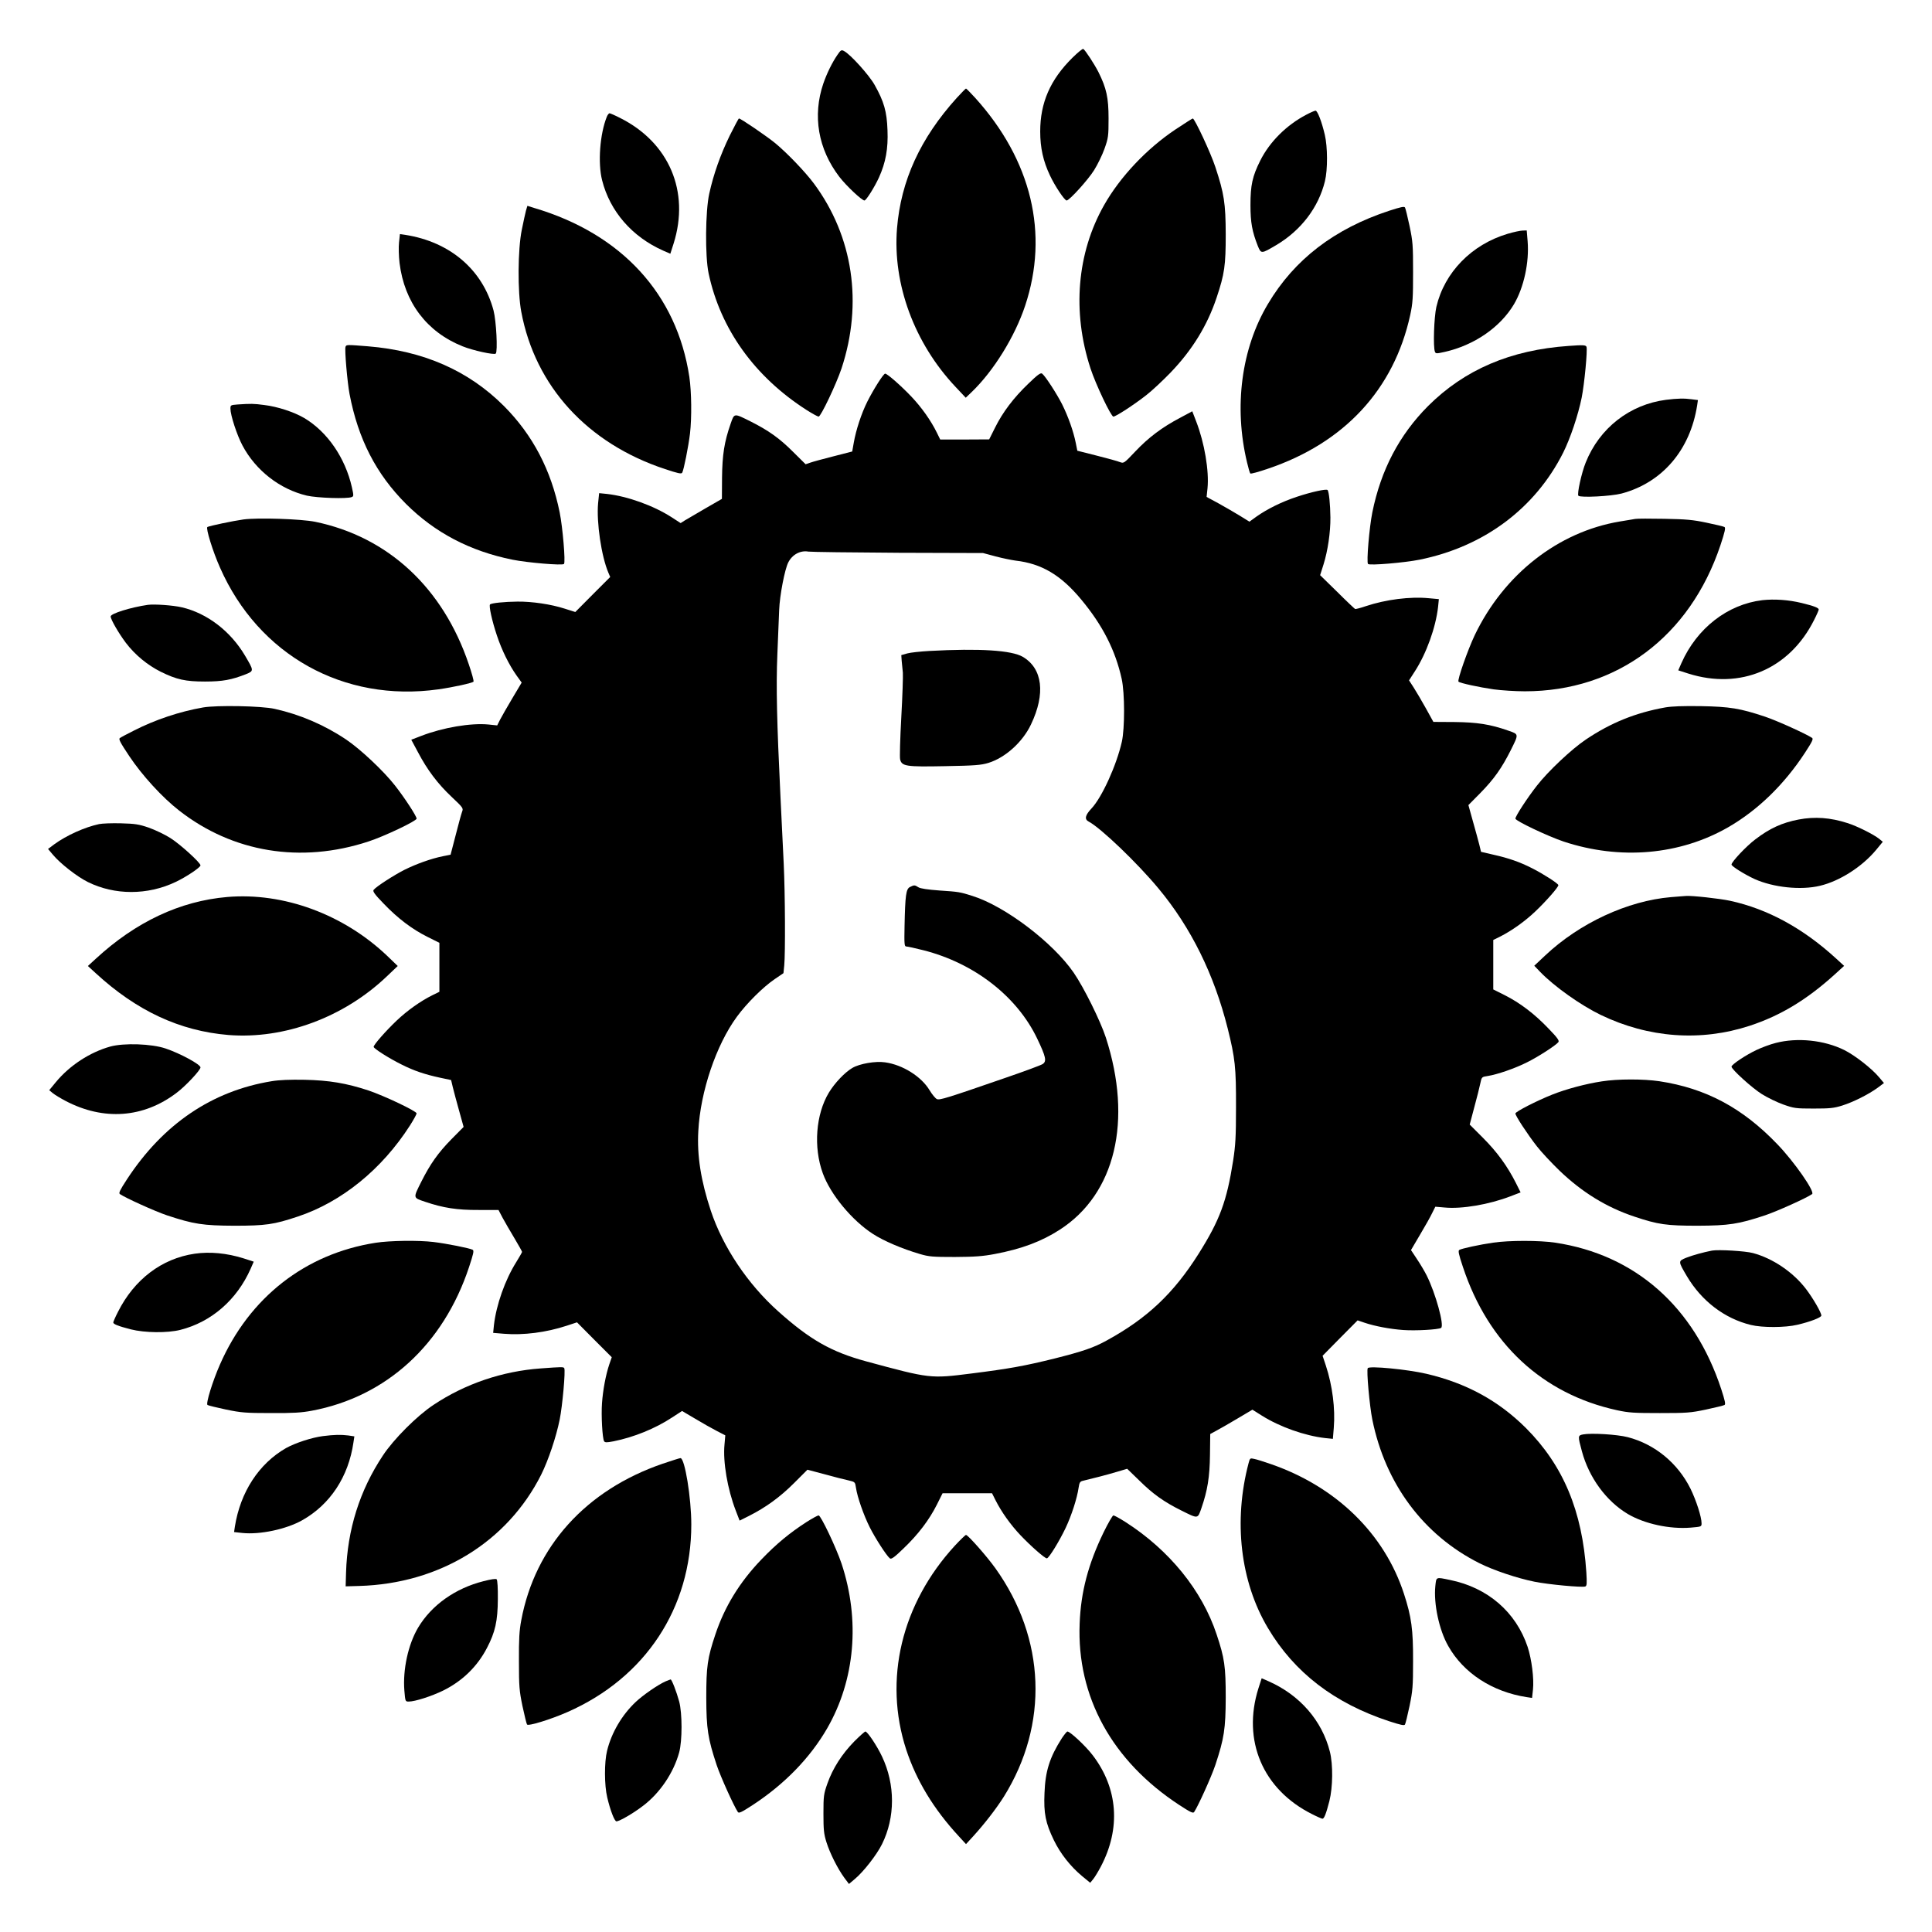
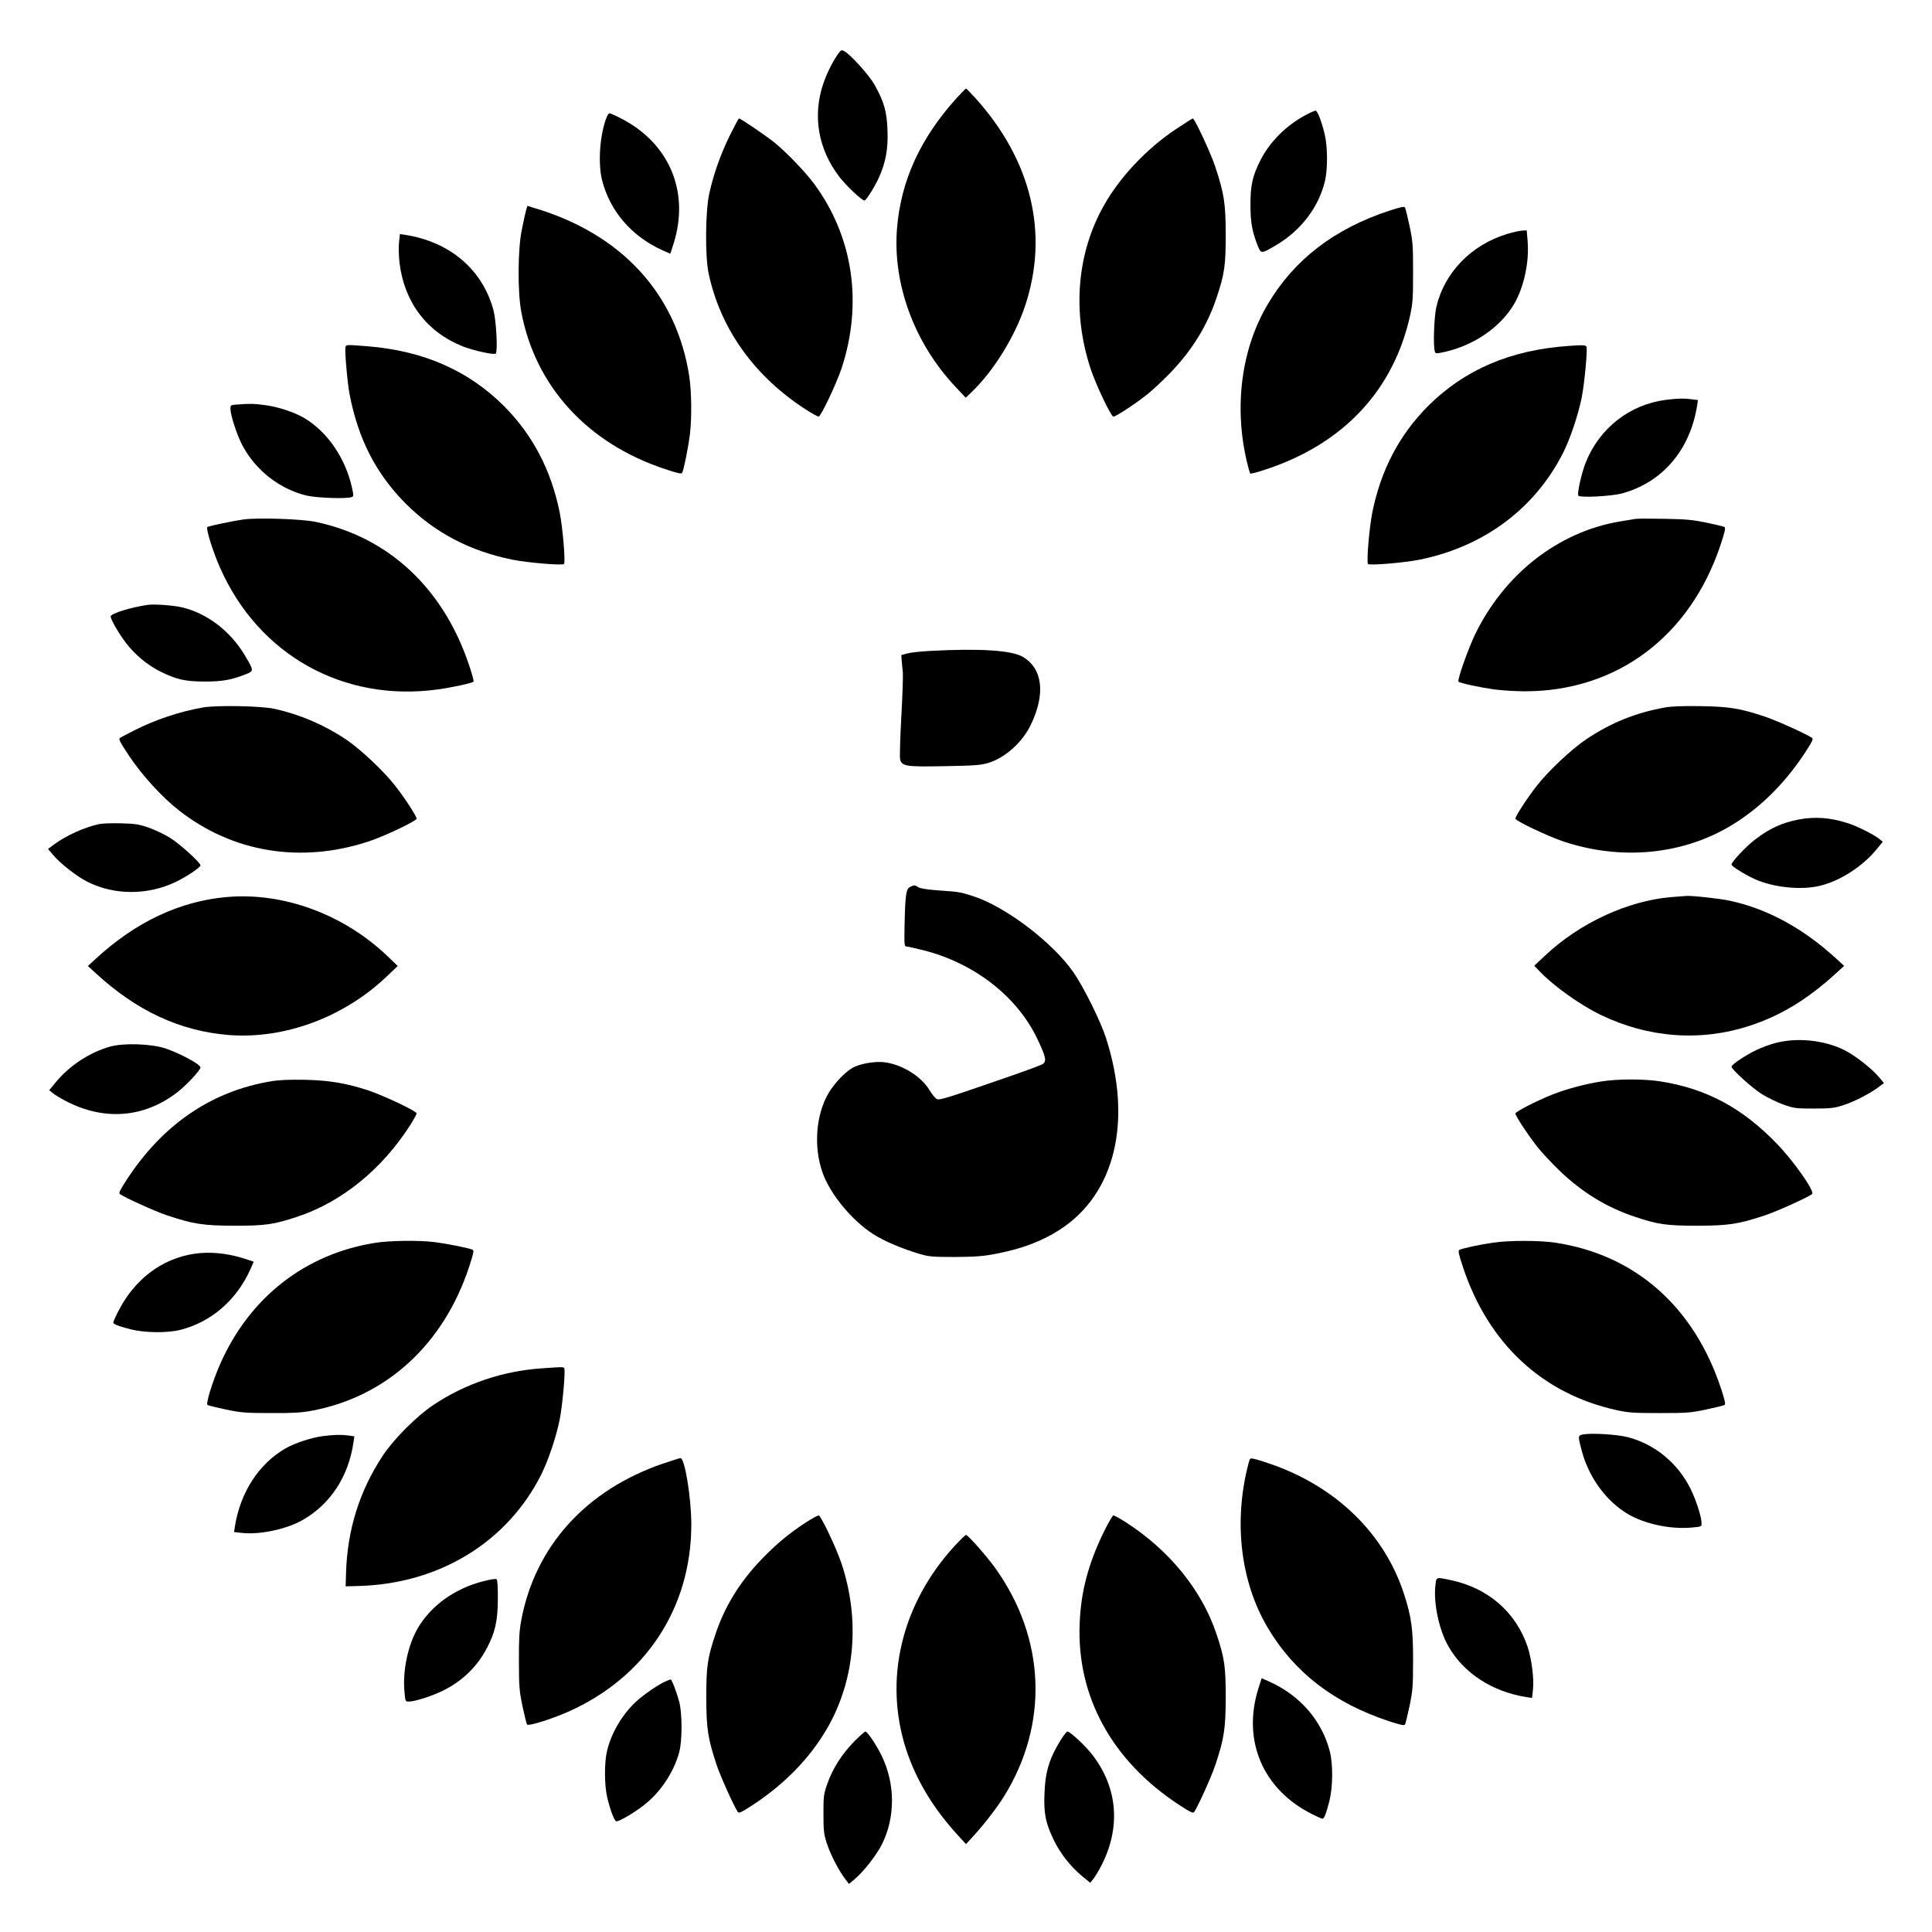
<svg xmlns="http://www.w3.org/2000/svg" version="1.0" width="1484pt" height="1484pt" viewBox="0 0 1484 1484" preserveAspectRatio="xMidYMid meet">
  <g transform="translate(0,1484) scale(0.1,-0.1)" fill="#000000" stroke="none">
-     <path d="M8238 14397 c-171 -169 -248 -346 -248 -567 0 -126 23 -228 75 -338 38 -81 112 -192 128 -192 21 0 165 159 211 233 27 43 63 117 80 165 29 82 31 96 31 232 0 160 -16 232 -77 355 -32 63 -102 170 -117 179 -5 4 -42 -27 -83 -67z" />
    <path d="M6432 14418 c-41 -60 -81 -142 -108 -220 -84 -247 -40 -503 123 -716 53 -69 173 -182 193 -182 13 0 78 103 112 178 51 113 71 220 65 362 -5 144 -27 220 -99 348 -42 75 -186 235 -235 260 -20 11 -25 8 -51 -30z" />
    <path d="M7349 14088 c-280 -310 -429 -635 -459 -1003 -34 -427 133 -881 450 -1217 l78 -83 47 45 c168 162 330 424 409 661 185 555 49 1118 -383 1597 -36 39 -68 72 -71 72 -3 0 -35 -33 -71 -72z" />
    <path d="M10034 13959 c-153 -80 -282 -209 -354 -353 -60 -120 -75 -188 -75 -341 0 -135 13 -203 56 -313 26 -63 26 -63 143 6 190 113 324 289 373 490 22 89 21 265 -1 357 -23 99 -56 185 -71 185 -7 0 -39 -14 -71 -31z" />
    <path d="M4661 13943 c-53 -132 -70 -354 -36 -488 60 -238 230 -434 469 -540 l55 -24 25 78 c126 399 -34 776 -411 965 -39 20 -76 36 -81 36 -5 0 -15 -12 -21 -27z" />
    <path d="M5605 13798 c-71 -146 -124 -295 -157 -445 -30 -134 -33 -481 -5 -613 91 -428 354 -794 752 -1049 44 -28 86 -51 93 -51 17 0 134 246 176 370 165 500 89 1014 -212 1420 -68 91 -203 232 -297 310 -66 54 -265 190 -279 190 -3 0 -35 -60 -71 -132z" />
    <path d="M9028 13845 c-221 -148 -424 -363 -547 -580 -209 -368 -247 -820 -105 -1254 40 -123 158 -371 176 -371 19 0 160 92 253 165 44 34 128 113 187 174 167 174 282 362 353 575 61 182 70 247 70 486 -1 240 -12 312 -80 518 -35 107 -159 372 -173 372 -4 0 -64 -39 -134 -85z" />
    <path d="M4040 13222 c-5 -20 -20 -86 -32 -147 -31 -150 -33 -478 -4 -630 107 -572 508 -1011 1104 -1208 100 -33 125 -39 132 -28 12 20 48 201 60 301 14 122 12 319 -5 435 -96 636 -520 1099 -1193 1298 l-51 16 -11 -37z" />
    <path d="M10670 13221 c-420 -138 -728 -374 -931 -716 -204 -342 -263 -790 -160 -1218 10 -43 21 -81 25 -84 4 -4 63 12 133 36 589 198 970 610 1095 1181 20 92 22 133 22 330 0 207 -2 235 -27 354 -15 71 -31 135 -35 142 -5 10 -33 4 -122 -25z" />
    <path d="M11580 13044 c-276 -82 -485 -296 -547 -561 -18 -79 -26 -309 -11 -345 6 -15 12 -15 75 -1 226 51 426 188 532 366 76 129 118 322 105 483 l-7 84 -31 -1 c-17 0 -69 -11 -116 -25z" />
    <path d="M3065 12978 c-4 -35 -2 -107 4 -158 37 -302 209 -530 484 -640 79 -32 243 -68 255 -56 16 17 4 250 -17 331 -83 312 -333 527 -678 581 l-41 6 -7 -64z" />
    <path d="M2654 12176 c-8 -20 14 -274 31 -363 66 -345 204 -614 434 -844 222 -221 491 -362 817 -428 114 -23 383 -46 396 -33 13 13 -10 282 -33 396 -66 326 -207 595 -428 817 -273 273 -618 424 -1045 459 -164 13 -166 13 -172 -4z" />
    <path d="M12050 12183 c-448 -31 -800 -182 -1081 -462 -221 -222 -362 -491 -428 -817 -23 -114 -46 -383 -33 -396 13 -13 282 10 396 33 494 100 887 393 1103 822 55 110 115 289 142 422 21 105 46 367 37 391 -5 14 -26 15 -136 7z" />
-     <path d="M7899 11893 c-113 -108 -197 -219 -256 -338 l-45 -90 -188 -1 -188 0 -26 53 c-45 92 -118 195 -196 277 -80 84 -185 176 -201 176 -13 0 -88 -118 -137 -215 -46 -92 -87 -218 -104 -315 l-12 -68 -144 -37 c-79 -20 -160 -42 -179 -49 l-35 -12 -97 96 c-105 105 -189 164 -326 233 -129 64 -124 65 -153 -18 -49 -140 -64 -239 -66 -414 l-1 -163 -125 -72 c-69 -40 -140 -82 -159 -93 l-33 -21 -71 46 c-137 88 -336 160 -495 178 l-60 6 -8 -78 c-13 -146 25 -406 79 -533 l14 -33 -134 -134 -134 -135 -82 26 c-106 34 -249 55 -362 54 -99 -1 -201 -11 -211 -22 -10 -10 14 -122 52 -236 38 -115 94 -228 152 -310 l39 -54 -72 -121 c-40 -67 -82 -141 -94 -164 l-22 -44 -67 7 c-135 13 -349 -23 -515 -87 l-78 -30 51 -95 c72 -137 152 -243 258 -343 90 -85 92 -88 81 -116 -6 -16 -28 -96 -49 -179 l-39 -150 -60 -12 c-89 -18 -201 -58 -294 -104 -81 -41 -216 -128 -237 -154 -9 -11 7 -34 77 -106 108 -113 219 -197 338 -256 l90 -45 0 -188 0 -188 -53 -26 c-91 -45 -194 -118 -276 -196 -84 -80 -176 -185 -176 -201 0 -13 118 -88 215 -136 95 -48 179 -76 295 -101 l85 -18 13 -55 c7 -30 29 -110 48 -179 l35 -126 -93 -94 c-103 -105 -163 -190 -231 -325 -65 -130 -66 -124 28 -156 139 -47 245 -64 412 -63 l152 0 32 -61 c18 -33 59 -104 91 -157 32 -54 58 -100 58 -104 0 -3 -20 -39 -45 -79 -86 -137 -153 -328 -171 -483 l-6 -60 85 -7 c147 -12 322 10 480 62 l79 26 133 -134 134 -134 -19 -55 c-27 -80 -49 -198 -56 -298 -7 -95 3 -270 16 -292 7 -11 19 -11 72 -1 156 31 321 98 450 183 l77 50 100 -59 c55 -33 129 -75 166 -94 l66 -34 -6 -70 c-13 -134 23 -343 86 -507 l30 -78 72 36 c129 65 239 145 346 252 l103 103 132 -35 c72 -20 154 -41 183 -47 51 -12 51 -12 58 -58 10 -69 59 -210 106 -303 41 -82 128 -217 154 -238 11 -9 34 7 106 77 112 107 196 218 255 335 l44 88 190 0 190 0 26 -52 c47 -93 117 -191 194 -272 80 -84 185 -176 201 -176 15 0 96 132 144 233 45 95 88 227 100 310 6 40 11 48 34 53 76 18 185 46 258 68 l81 24 94 -91 c103 -102 188 -163 323 -230 129 -64 124 -65 153 18 47 136 64 239 66 410 l2 160 44 24 c25 13 98 55 162 93 l118 70 73 -46 c139 -87 329 -154 485 -172 l60 -6 7 85 c12 146 -10 323 -61 478 l-25 75 134 136 135 136 53 -18 c80 -27 198 -49 297 -56 94 -7 270 3 291 16 27 16 -42 267 -111 404 -16 32 -50 89 -75 126 l-45 68 70 119 c39 65 81 140 93 166 l24 48 70 -6 c134 -13 343 23 507 86 l78 30 -36 72 c-65 129 -145 239 -252 346 l-103 103 35 132 c20 72 40 154 46 182 11 52 11 52 57 59 72 11 212 59 304 106 83 41 218 128 239 154 9 11 -7 34 -77 106 -107 112 -218 196 -335 255 l-88 44 0 190 0 190 53 26 c92 47 190 117 271 194 84 80 176 185 176 201 0 12 -115 86 -200 129 -96 49 -183 79 -295 104 l-99 23 -13 54 c-8 30 -29 110 -49 179 l-35 126 93 94 c103 105 163 190 231 325 64 129 65 124 -18 153 -139 49 -239 64 -412 66 l-163 1 -58 105 c-32 58 -75 130 -94 160 l-35 54 45 70 c88 136 160 335 178 494 l6 60 -77 7 c-143 14 -331 -10 -484 -61 -40 -14 -77 -23 -82 -22 -4 2 -67 61 -138 132 l-131 128 26 82 c33 105 54 248 53 361 -1 99 -11 201 -22 211 -10 10 -122 -14 -236 -52 -115 -38 -228 -94 -310 -152 l-54 -39 -76 47 c-42 26 -116 68 -164 95 l-89 48 7 66 c13 134 -23 349 -87 514 l-30 78 -95 -51 c-137 -72 -243 -152 -343 -258 -85 -90 -88 -92 -116 -82 -16 7 -96 29 -179 50 l-150 38 -12 60 c-18 90 -58 202 -104 295 -41 81 -128 216 -154 237 -11 9 -34 -7 -106 -77z m-1001 -1299 l653 -2 97 -26 c53 -14 122 -28 152 -32 201 -23 349 -111 505 -299 165 -198 263 -392 311 -610 24 -110 24 -380 1 -483 -41 -181 -153 -427 -233 -512 -49 -52 -56 -83 -21 -101 92 -49 371 -315 536 -514 249 -299 427 -660 531 -1074 57 -229 65 -299 64 -606 0 -228 -4 -292 -22 -410 -49 -312 -102 -456 -265 -715 -193 -306 -396 -497 -707 -667 -100 -55 -182 -83 -400 -138 -226 -56 -344 -78 -638 -115 -316 -40 -317 -40 -808 93 -269 73 -432 166 -676 384 -234 209 -425 494 -518 773 -76 229 -107 423 -96 613 16 303 137 660 296 877 76 104 203 230 292 290 l66 45 6 59 c9 91 7 549 -4 781 -6 116 -17 347 -25 515 -28 579 -34 846 -24 1090 5 129 12 285 14 345 4 110 43 313 70 365 31 61 93 94 155 83 19 -3 329 -7 688 -9z" />
    <path d="M7140 9840 c-69 -4 -146 -12 -171 -19 l-46 -13 3 -44 c2 -24 6 -65 9 -91 2 -27 -3 -181 -12 -343 -9 -162 -13 -308 -9 -323 13 -53 45 -58 345 -52 230 4 277 8 333 25 130 40 263 160 327 295 113 236 90 430 -63 520 -86 50 -330 66 -716 45z" />
    <path d="M6990 8027 c-31 -15 -37 -64 -42 -300 -3 -140 -1 -157 13 -157 9 0 69 -13 132 -29 390 -99 719 -354 874 -679 67 -140 74 -174 42 -195 -13 -9 -143 -57 -289 -107 -448 -155 -503 -172 -524 -162 -11 5 -36 35 -56 68 -63 105 -206 195 -341 214 -74 11 -196 -10 -252 -43 -58 -34 -135 -115 -180 -189 -101 -167 -120 -420 -47 -620 59 -163 224 -362 385 -466 83 -54 224 -114 360 -154 71 -21 100 -23 270 -23 152 1 213 5 307 23 206 39 358 96 499 187 426 275 560 837 353 1476 -42 128 -168 383 -247 498 -159 231 -526 510 -777 589 -98 31 -105 32 -254 42 -93 7 -147 15 -162 25 -28 18 -32 18 -64 2z" />
    <path d="M12797 11769 c-279 -36 -511 -217 -617 -482 -32 -79 -68 -243 -56 -255 17 -16 250 -4 331 17 312 83 527 333 581 677 l6 41 -47 6 c-58 8 -109 7 -198 -4z" />
    <path d="M1823 11733 c-51 -4 -53 -5 -53 -32 0 -50 50 -203 92 -282 102 -193 288 -337 495 -386 79 -18 309 -26 345 -11 15 6 15 12 1 75 -51 226 -188 426 -366 532 -78 46 -206 88 -307 100 -83 11 -101 11 -207 4z" />
    <path d="M1870 10850 c-79 -11 -260 -49 -277 -58 -14 -8 42 -189 97 -312 296 -672 950 -1037 1677 -935 113 16 259 48 270 59 4 4 -12 63 -36 133 -198 587 -619 979 -1180 1095 -110 22 -439 33 -551 18z" />
    <path d="M12560 10854 c-14 -2 -68 -12 -120 -20 -473 -80 -888 -406 -1112 -872 -54 -114 -136 -347 -125 -358 11 -11 158 -43 270 -59 59 -8 167 -15 240 -15 705 0 1267 420 1502 1122 34 103 41 134 31 140 -7 4 -69 19 -137 33 -104 22 -156 27 -324 30 -110 2 -211 2 -225 -1z" />
-     <path d="M13537 10230 c-267 -32 -503 -215 -622 -484 l-24 -55 78 -25 c399 -126 776 34 965 411 20 39 36 76 36 81 0 13 -36 27 -130 50 -102 25 -211 32 -303 22z" />
    <path d="M1135 10194 c-131 -19 -285 -67 -285 -89 0 -23 62 -130 117 -203 71 -93 166 -171 268 -222 122 -60 189 -75 340 -75 135 0 203 13 313 56 63 26 63 26 -6 143 -112 189 -292 326 -485 371 -68 16 -213 26 -262 19z" />
    <path d="M1560 9406 c-182 -32 -367 -94 -530 -177 -52 -26 -101 -52 -109 -58 -12 -7 2 -34 72 -139 98 -147 253 -317 383 -418 412 -322 935 -408 1453 -238 123 40 371 158 371 176 0 19 -92 160 -165 253 -87 112 -268 282 -377 355 -167 112 -354 192 -548 235 -101 23 -445 29 -550 11z" />
    <path d="M12790 9406 c-227 -41 -416 -117 -608 -246 -109 -73 -290 -243 -377 -355 -73 -93 -165 -234 -165 -253 0 -17 246 -134 370 -176 435 -144 893 -104 1265 110 227 131 429 327 590 573 54 83 65 105 54 113 -44 30 -269 132 -361 163 -192 64 -271 77 -493 81 -138 2 -223 -1 -275 -10z" />
    <path d="M13815 8545 c-125 -24 -221 -67 -333 -153 -69 -52 -182 -172 -182 -193 0 -13 101 -76 177 -111 145 -65 356 -87 502 -52 152 36 324 146 432 276 l51 62 -28 23 c-43 34 -170 98 -244 121 -131 42 -249 51 -375 27z" />
    <path d="M761 8510 c-111 -24 -249 -86 -344 -155 l-48 -36 38 -45 c55 -66 185 -168 268 -209 206 -102 458 -102 673 0 81 38 192 112 192 128 0 21 -159 165 -233 211 -43 27 -117 62 -165 79 -76 26 -104 30 -212 33 -69 2 -145 -1 -169 -6z" />
    <path d="M1745 7950 c-361 -31 -701 -190 -1010 -475 l-60 -55 60 -55 c315 -290 646 -444 1020 -475 428 -34 886 135 1217 451 l83 79 -81 78 c-335 319 -796 489 -1229 452z" />
    <path d="M12835 7949 c-332 -28 -702 -199 -967 -449 l-83 -78 45 -47 c108 -112 311 -256 466 -331 368 -177 768 -206 1144 -83 237 78 439 200 656 397 l69 63 -60 55 c-254 233 -526 382 -816 445 -78 17 -296 41 -339 37 -8 0 -60 -5 -115 -9z" />
    <path d="M13640 6829 c-41 -10 -108 -35 -148 -54 -81 -38 -192 -112 -192 -128 0 -21 159 -165 233 -211 43 -27 117 -63 165 -80 82 -29 96 -31 232 -31 125 0 156 3 220 23 86 27 203 86 273 137 l48 36 -38 45 c-55 66 -185 168 -268 209 -154 76 -360 97 -525 54z" />
    <path d="M846 6801 c-156 -44 -310 -144 -417 -273 l-51 -62 28 -23 c16 -13 59 -39 97 -59 293 -154 600 -132 855 63 70 53 182 173 182 194 0 23 -155 107 -267 145 -108 37 -322 44 -427 15z" />
    <path d="M2086 6535 c-458 -75 -833 -329 -1111 -754 -54 -83 -65 -105 -54 -113 44 -30 269 -132 361 -163 205 -68 278 -79 518 -80 239 0 304 9 486 70 338 112 647 363 863 700 28 44 51 86 51 93 0 17 -246 134 -370 176 -170 56 -302 78 -490 82 -112 2 -194 -1 -254 -11z" />
    <path d="M12305 6534 c-125 -19 -274 -59 -380 -101 -121 -48 -285 -132 -285 -146 0 -18 94 -161 165 -252 34 -44 113 -128 174 -187 174 -167 362 -282 575 -353 182 -61 247 -70 486 -70 240 1 313 12 518 80 92 31 317 132 361 163 24 17 -137 248 -266 382 -269 281 -551 431 -908 485 -122 18 -319 18 -440 -1z" />
    <path d="M2885 5294 c-539 -84 -969 -419 -1195 -934 -57 -129 -111 -304 -96 -312 7 -4 71 -20 142 -35 117 -24 150 -27 344 -27 170 -1 236 3 315 18 572 107 1011 508 1208 1104 33 100 39 125 28 132 -20 12 -201 48 -301 60 -116 14 -336 11 -445 -6z" />
    <path d="M11470 5295 c-105 -15 -243 -45 -261 -56 -10 -6 -5 -33 28 -131 195 -589 611 -975 1183 -1100 92 -20 133 -22 330 -22 207 0 235 2 354 27 71 15 135 31 142 35 10 5 4 33 -25 122 -208 633 -661 1033 -1276 1125 -119 18 -355 18 -475 0z" />
-     <path d="M13150 5234 c-67 -13 -150 -36 -198 -55 -63 -26 -63 -26 6 -143 113 -190 289 -324 490 -373 89 -22 265 -21 357 1 99 23 185 56 185 71 0 23 -62 130 -117 203 -99 130 -255 236 -408 277 -59 16 -265 28 -315 19z" />
    <path d="M1495 5210 c-253 -37 -464 -198 -589 -447 -20 -39 -36 -76 -36 -81 0 -13 38 -28 135 -53 106 -27 281 -29 380 -4 238 60 434 230 540 469 l24 55 -77 25 c-130 41 -260 53 -377 36z" />
    <path d="M4154 4329 c-295 -21 -581 -118 -824 -280 -126 -83 -306 -263 -389 -389 -178 -268 -273 -569 -283 -900 l-3 -105 105 3 c616 18 1136 337 1397 855 55 111 115 289 142 423 21 103 46 378 35 395 -6 10 -18 10 -180 -2z" />
-     <path d="M10506 4331 c-11 -17 14 -291 35 -395 100 -494 393 -887 822 -1103 110 -55 289 -115 422 -142 107 -22 368 -46 392 -37 12 5 13 23 8 108 -31 472 -177 821 -464 1109 -212 211 -460 346 -766 417 -147 34 -438 62 -449 43z" />
    <path d="M12160 3822 c-41 -8 -41 -12 -9 -130 54 -201 186 -382 352 -481 129 -76 322 -118 483 -105 82 7 84 7 84 33 0 49 -41 176 -85 266 -98 197 -274 342 -482 396 -82 21 -279 33 -343 21z" />
    <path d="M2480 3809 c-85 -11 -211 -52 -283 -92 -208 -119 -351 -338 -393 -604 l-6 -41 64 -7 c134 -14 335 28 458 97 216 121 357 335 395 599 l7 46 -47 7 c-57 7 -108 6 -195 -5z" />
    <path d="M5090 3597 c-589 -202 -980 -635 -1086 -1202 -15 -79 -19 -145 -18 -315 0 -194 3 -227 27 -344 15 -71 31 -135 35 -142 8 -15 183 39 312 96 597 263 950 798 950 1440 0 205 -50 510 -83 510 -7 0 -68 -20 -137 -43z" />
    <path d="M9591 3603 c-118 -446 -64 -912 148 -1268 203 -342 511 -578 931 -716 89 -29 117 -35 122 -25 4 7 20 71 35 142 24 117 27 150 27 344 1 243 -12 340 -70 518 -150 461 -519 821 -1019 995 -55 19 -114 38 -132 41 -30 7 -32 6 -42 -31z" />
    <path d="M6195 3149 c-129 -83 -233 -169 -347 -288 -167 -174 -282 -362 -353 -575 -61 -182 -70 -247 -70 -486 1 -240 12 -313 80 -518 31 -92 133 -317 163 -361 8 -11 30 0 113 54 246 161 442 363 573 590 214 372 254 830 110 1265 -42 124 -159 370 -176 370 -7 0 -49 -23 -93 -51z" />
    <path d="M8476 3068 c-117 -242 -174 -456 -183 -699 -23 -561 249 -1056 766 -1394 83 -54 105 -65 113 -54 30 44 132 269 163 361 68 205 79 278 80 518 0 239 -9 304 -70 486 -112 338 -363 647 -700 863 -44 28 -86 51 -93 51 -6 0 -41 -60 -76 -132z" />
    <path d="M7335 2968 c-411 -447 -550 -1029 -374 -1568 78 -236 209 -454 404 -665 l55 -60 55 60 c86 94 178 213 236 305 346 556 321 1214 -66 1755 -66 92 -210 255 -225 255 -5 0 -43 -37 -85 -82z" />
    <path d="M3715 2695 c-219 -55 -401 -185 -504 -358 -76 -129 -118 -322 -105 -483 7 -82 7 -84 33 -84 49 0 176 41 266 85 147 73 261 184 335 326 64 122 83 208 84 376 1 83 -3 146 -9 152 -6 6 -42 1 -100 -14z" />
    <path d="M11025 2657 c-14 -134 29 -338 99 -460 117 -208 338 -352 603 -393 l41 -6 7 64 c9 84 -10 233 -41 328 -90 268 -306 455 -596 514 -111 23 -105 25 -113 -47z" />
    <path d="M9666 1871 c-126 -400 34 -776 411 -965 39 -20 76 -36 81 -36 13 0 28 38 53 135 27 106 29 281 4 380 -60 238 -230 434 -469 540 l-55 24 -25 -78z" />
    <path d="M5112 1925 c-57 -25 -173 -105 -229 -158 -106 -100 -186 -236 -220 -375 -22 -89 -21 -265 1 -357 23 -99 56 -185 71 -185 23 0 130 62 204 119 130 98 235 254 278 411 24 89 24 300 0 390 -21 77 -57 170 -66 170 -3 -1 -21 -7 -39 -15z" />
    <path d="M6561 1463 c-93 -95 -164 -205 -205 -321 -29 -82 -31 -96 -31 -232 0 -125 3 -156 23 -220 27 -86 86 -203 137 -273 l36 -48 45 38 c66 55 168 185 209 268 102 206 102 458 0 673 -38 81 -112 192 -128 192 -5 0 -44 -35 -86 -77z" />
    <path d="M8156 1488 c-93 -146 -127 -252 -133 -421 -7 -155 8 -230 72 -362 50 -103 127 -201 217 -276 l62 -51 23 28 c13 16 39 59 59 97 154 293 132 600 -63 855 -53 70 -173 182 -194 182 -5 0 -24 -24 -43 -52z" />
  </g>
</svg>